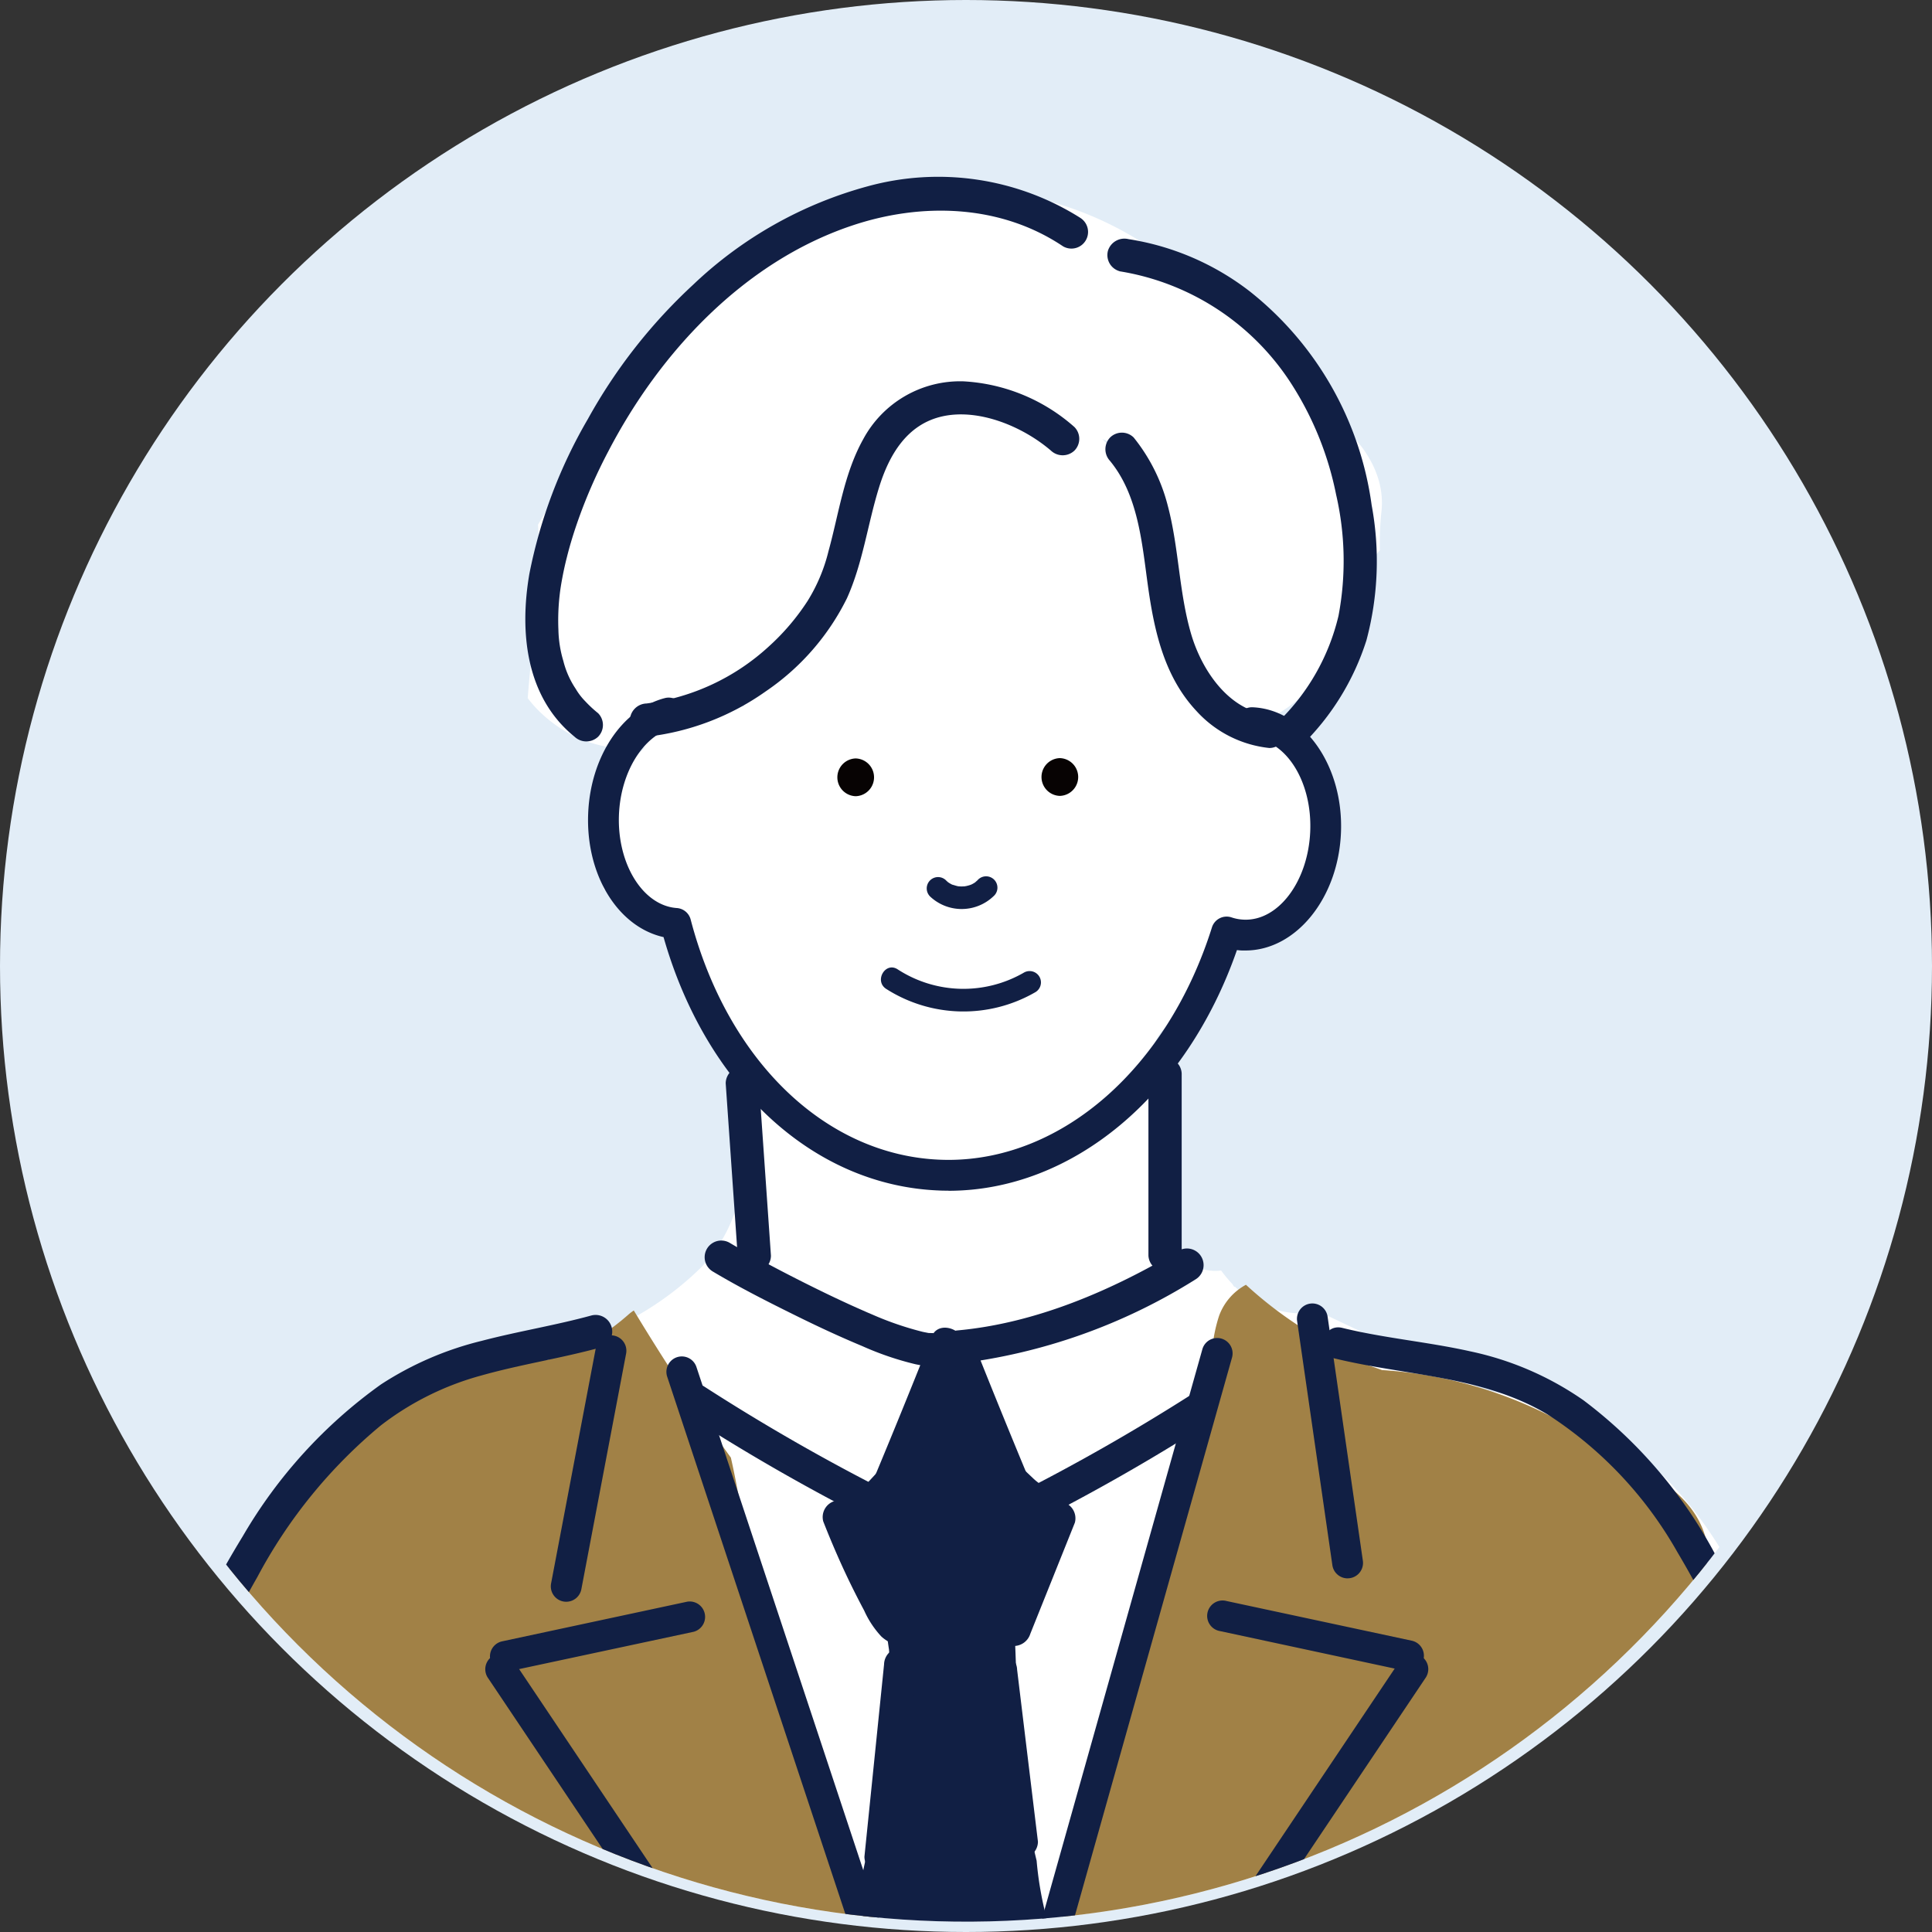
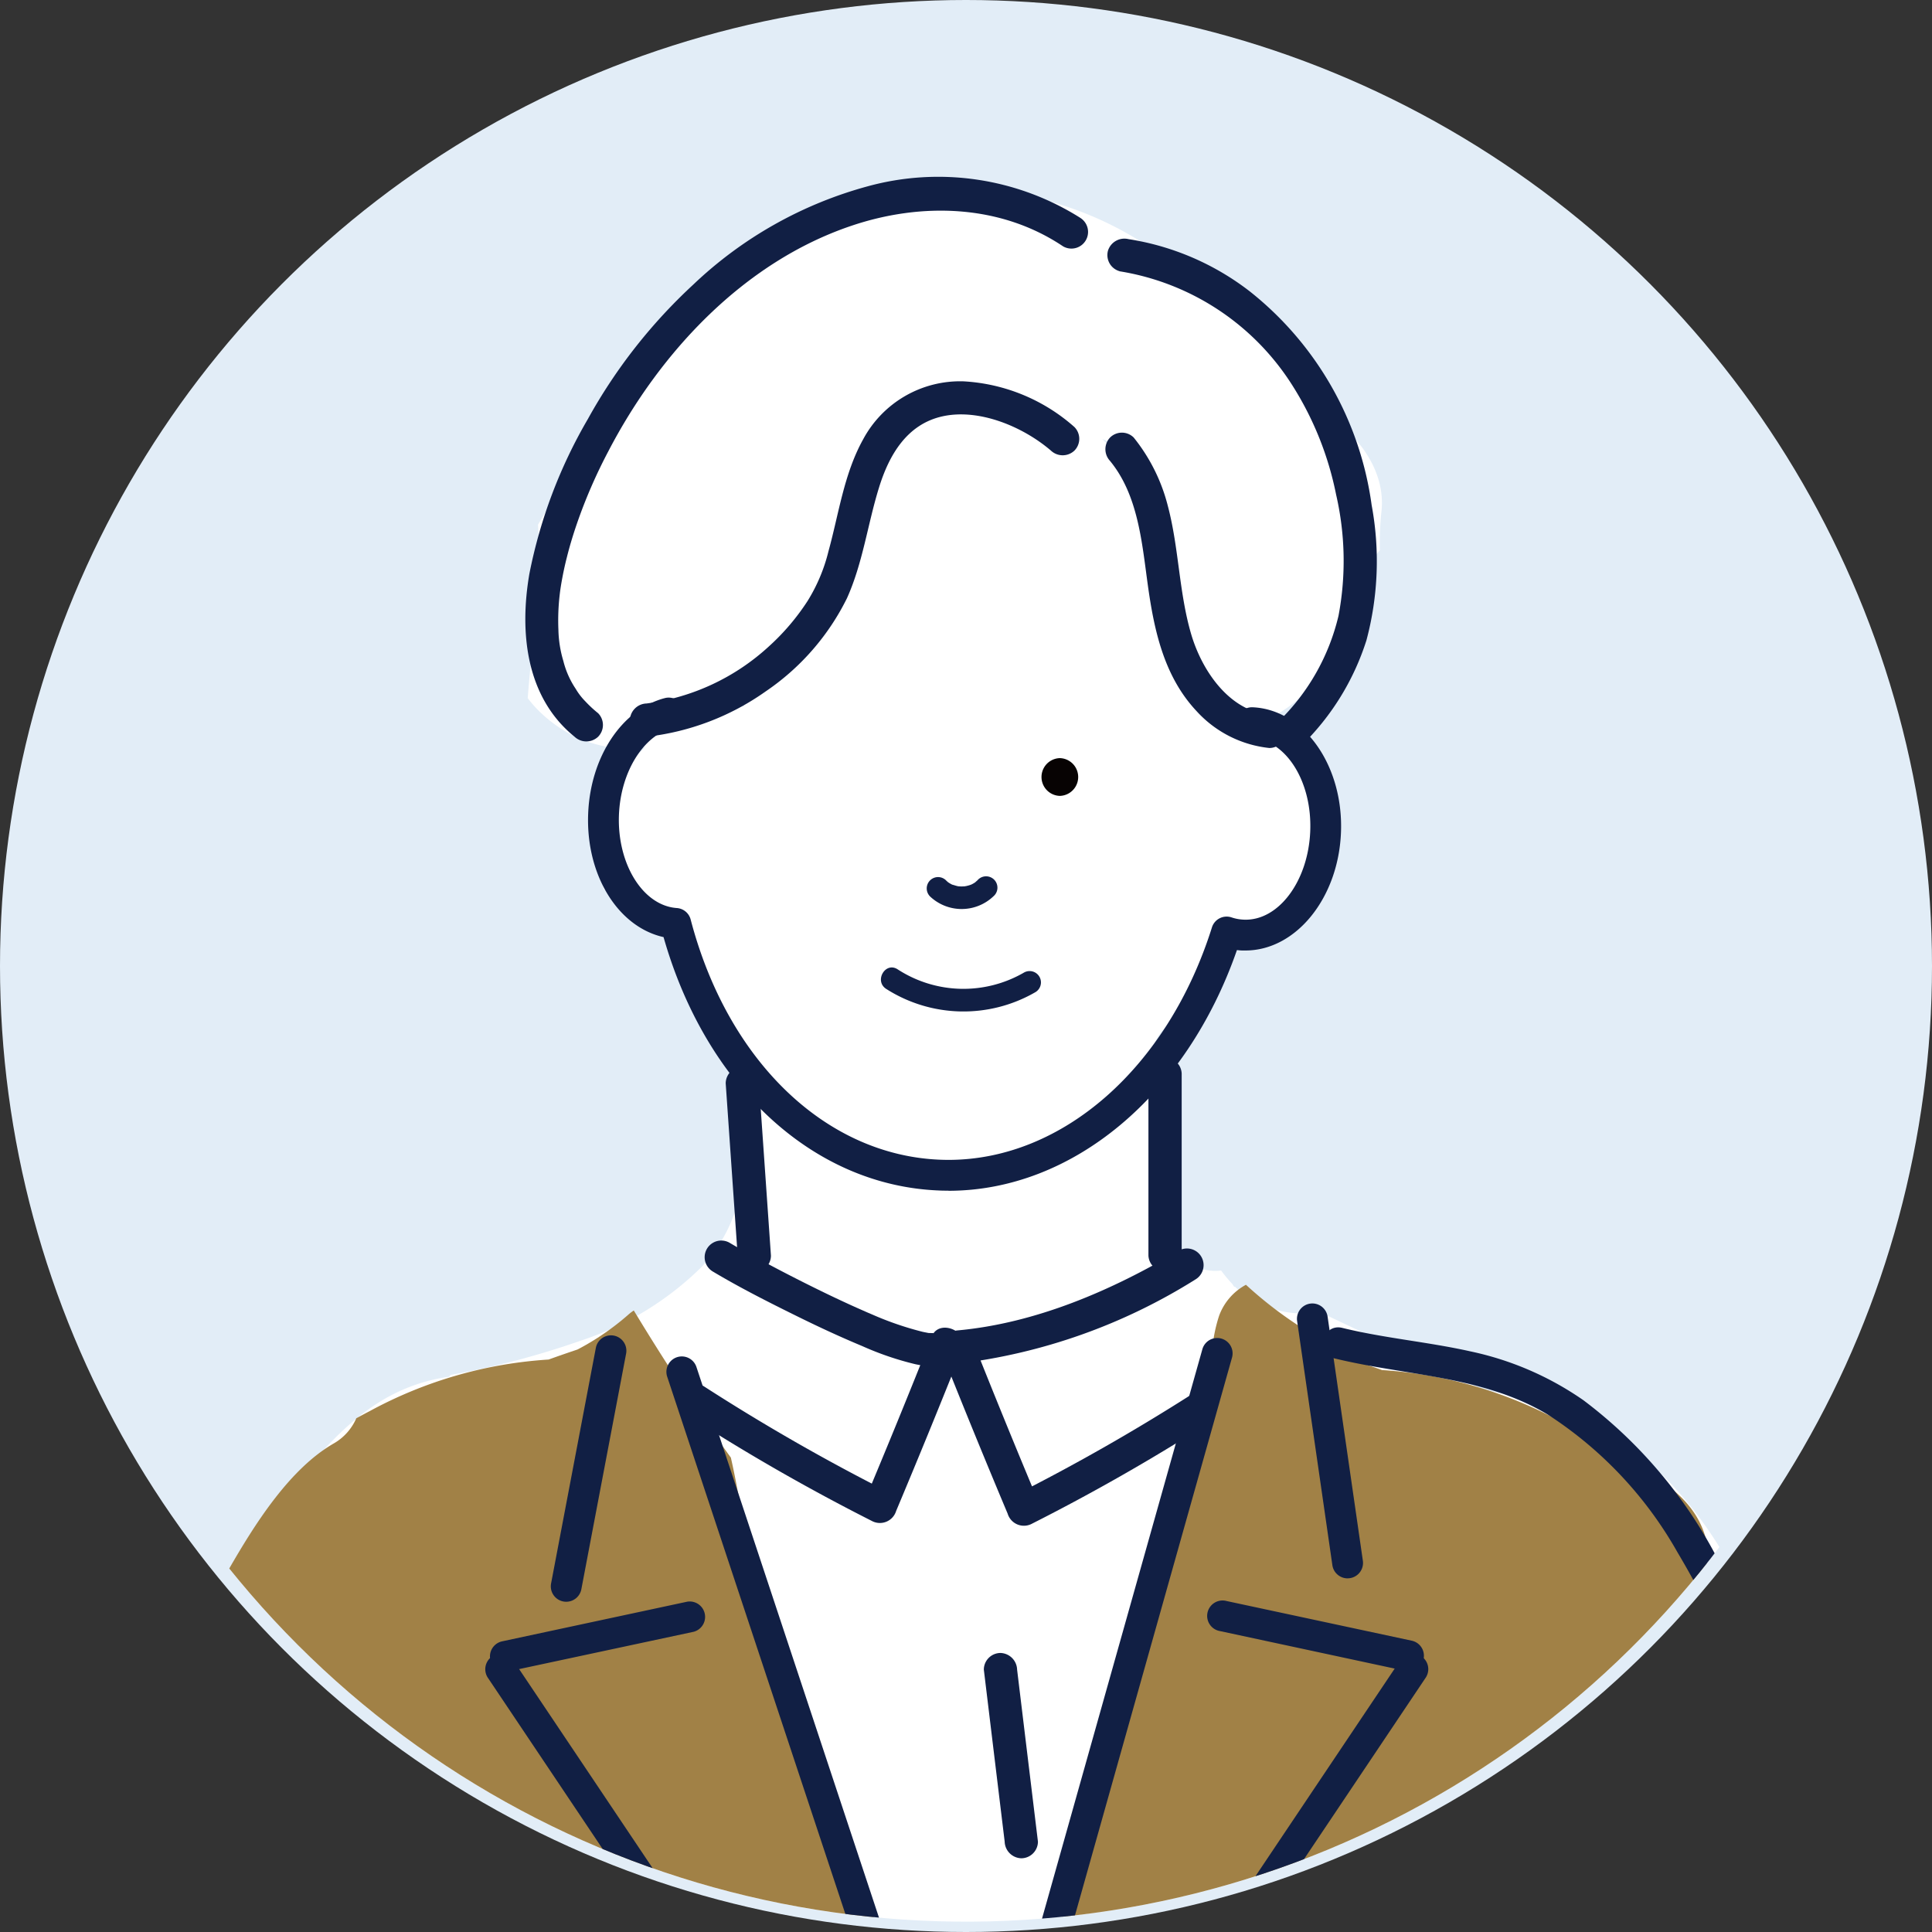
<svg xmlns="http://www.w3.org/2000/svg" width="122" height="122" viewBox="0 0 122 122">
  <rect x="0" y="0" width="122" height="122" fill="#333333" stroke="none" />
  <defs>
    <clipPath id="clip-path">
      <path id="パス_369" data-name="パス 369" d="M59.674,0a59.674,59.674,0,1,0,59.674,59.675A59.674,59.674,0,0,0,59.674,0Z" fill="none" />
    </clipPath>
  </defs>
  <g id="グループ_18285" data-name="グループ 18285" transform="translate(-616 -15863)">
    <circle id="楕円形_19" data-name="楕円形 19" cx="61" cy="61" r="61" transform="translate(616 15863)" fill="#e2edf7" />
    <g id="グループ_1967" data-name="グループ 1967" transform="translate(617.326 15865)">
      <g id="グループ_1966" data-name="グループ 1966" clip-path="url(#clip-path)">
        <path id="パス_338" data-name="パス 338" d="M104.676,140.066h11.715a6.228,6.228,0,0,0,.508-2.593,8.043,8.043,0,0,0-1.246-3.846c.026-3.667.2-7.336.3-11-.805-1.794-1.627-3.581-2.434-5.374l-1.887-4.188c.007-.334.011-.668.009-1.005a32.584,32.584,0,0,0-2.072-11.469,24.8,24.8,0,0,0-6.407-9.924,19.369,19.369,0,0,0-10.686-4.843L82.008,80.849a6.388,6.388,0,0,1-4.072-.659,5.519,5.519,0,0,1-1.267-.93c-.02,0-.04,0-.06,0-.039-.065-.083-.125-.124-.189a8.5,8.5,0,0,1-.7-.842,3.07,3.07,0,0,1-3.441-3.033,57.239,57.239,0,0,0-.909-9.722,2.823,2.823,0,0,1,2.419-3.346,2.351,2.351,0,0,1,.242-.412c.073-.1.148-.2.222-.293a10.088,10.088,0,0,1,1.365-2.881A2.719,2.719,0,0,1,78.305,57.3a3.036,3.036,0,0,1,1.4-.362c.043-.214.085-.428.121-.643.1-.115.2-.228.29-.35a9.916,9.916,0,0,0,.757-10.977,8.7,8.7,0,0,0-2.1-2.383,20.588,20.588,0,0,0-5.464-11.821,15,15,0,0,0-3.147-2.481,8.7,8.7,0,0,0-.911-1.474c-3.522-4.559-9.481-4.516-13.8-1.176a21.939,21.939,0,0,0-5.744,7.089,21.17,21.17,0,0,0-4.055,9.89A9.8,9.8,0,0,0,37.81,47.1a8.934,8.934,0,0,0-1,7.08c2.791.593,4.627,3.305,5.593,5.9.192.513.364,1.032.528,1.554a15.022,15.022,0,0,1,1.193,3.3,2.925,2.925,0,0,1,1.71,2.735c.016,3.883-.053,7.34-2.869,10.347a19.527,19.527,0,0,1-7.636,4.649,53.229,53.229,0,0,1-8.191,2.157c-.04.04-.081.078-.12.118a11.17,11.17,0,0,0-3.955,1.338c-3.014,1.707-5.416,4.88-7.364,7.649a39.671,39.671,0,0,0-6.24,15.313A16.072,16.072,0,0,0,5.995,116.2a53.582,53.582,0,0,0-1.228,13.726,66.584,66.584,0,0,0,.74,7.415,10.012,10.012,0,0,0,.98,3.134,3.284,3.284,0,0,1,.76-.09h96.045a3.05,3.05,0,0,1,1.384-.317" fill="#fff" />
-         <path id="パス_339" data-name="パス 339" d="M64.129,115.48c-.147-.614-.291-1.232-.419-1.859-.057-.645-.117-1.29-.185-1.935a4.209,4.209,0,0,0-.3-1.185c-.356-3.283-.324-6.676-.509-9.941A5.867,5.867,0,0,0,65.357,94.3a2.879,2.879,0,0,0-.28-.789,3.74,3.74,0,0,0-.006-.852,3.811,3.811,0,0,0-.142-.637,3.44,3.44,0,0,1-1.076-.729,23.973,23.973,0,0,1-4.559-5.736,2.582,2.582,0,0,1-.252-.758,3.109,3.109,0,0,0-1.534-.123c-.573,3.548-2.926,5.748-5.193,8.165a13.284,13.284,0,0,0-.189,2.917,4.915,4.915,0,0,0,2.287,3.889c.054.042.11.081.164.122a2.5,2.5,0,0,0,0,.387c.051.683.132,1.353.235,2.013a3.749,3.749,0,0,0,.074.572c.09.425.162.854.223,1.286a3.285,3.285,0,0,0-.223,1.3q.018.892.037,1.783.026,2.142-.061,4.285a2.705,2.705,0,0,0-.251,1.274q.04.708.044,1.41a4.371,4.371,0,0,0-1.332,1.392q-.292,1.315-.519,2.643c2.454,5.778,5.265,11.425,6.319,17.672a3.251,3.251,0,0,1,.045.678c.11.3.22.6.328.9a3.119,3.119,0,0,0,1.544-.912c.01-.036.017-.071.028-.107.7-2.2,1.4-4.4,2.132-6.582.016-.177.036-.353.062-.527.057-.039.107-.083.159-.126q.374-1.1.76-2.2c.162-.652.335-1.3.524-1.946.287-.982.617-2.01,1.009-3.026a21.6,21.6,0,0,1-1.582-6.459" fill="#111f44" />
        <path id="パス_340" data-name="パス 340" d="M82.593,24.327a20.991,20.991,0,0,0-7.027-7.8,5.545,5.545,0,0,0-2.415-.928,7.387,7.387,0,0,0-2.309-2.262A21.587,21.587,0,0,0,47.826,13.2c-6.066,3.691-10.038,9.57-13.585,15.554-.087.114-.177.224-.263.341a21.015,21.015,0,0,0-1.33,2.035,32.833,32.833,0,0,1-.111,5.044c-.146,1.969-.39,3.938-.539,5.911a7.567,7.567,0,0,0,.92,1.013c3.358,3.083,7.983,2.738,11.292-.162,1.258-1.1,2.419-2.339,3.574-3.548q1.844-1.93,3.583-3.954A19.1,19.1,0,0,1,55.1,26.247a7.867,7.867,0,0,1,5.911-3.155A9.139,9.139,0,0,1,66.965,25.6a3.191,3.191,0,0,1,2.593.906c1.8,1.724,2.273,4.456,2.434,6.833.094,1.389.116,2.778.112,4.171,0,.167,0,.334,0,.5a11.506,11.506,0,0,0,1.324,2.614,7.766,7.766,0,0,0,4.787,3.313,3.1,3.1,0,0,1,.87-.7c3.643-2.012,4.839-5.612,6.1-9.4a2.973,2.973,0,0,1,.625-1.09,18.736,18.736,0,0,1,.1-2.468c.26-2.355-1.261-4.647-3.312-5.952" fill="#fff" />
        <path id="パス_341" data-name="パス 341" d="M106.9,140.066h7.8a10.149,10.149,0,0,0,2.282-2.923,2.45,2.45,0,0,1-.8-1.534,200.019,200.019,0,0,0-5.078-27.293,2.765,2.765,0,0,1,.019-1.53c-.419-.711-.861-1.4-1.337-2.066-.42-.585-.868-1.16-1.343-1.711a29.306,29.306,0,0,0-2.076-5.974,3.113,3.113,0,0,0,.03-1.876c-.59-2.147-2.208-3.318-4.012-4.43-1.68-1.037-3.375-2.056-5.135-2.953a27.193,27.193,0,0,0-11.305-3.26c-.321-.117-.646-.225-.969-.337l-.029-.037-.263-.3a25.435,25.435,0,0,1-7.332-4.712,3.636,3.636,0,0,0-1.7,1.971,9.607,9.607,0,0,0-.375,4.287,21.442,21.442,0,0,0,.01,2.392c-.665,1.8-3.046,3.721-3.4,5.674q-.474,2.643-.788,5.311c-3.091,5.625-2.944,11.656-4.132,17.855q-.387.754-.765,1.5c-3.018,6-5.877,12.529-5.017,19.411a4.02,4.02,0,0,0,1.342,2.533Z" fill="#a18146" />
        <path id="パス_342" data-name="パス 342" d="M58.415,133.982c-.024-.036-.051-.077-.081-.128.106.178,0,.017-.115-.149-.173-5.722-2.61-11.171-5.162-16.248q-.376-.749-.765-1.5A60.187,60.187,0,0,0,46.16,98.1q-.316-2.667-.788-5.311c-.166-.928-.34-1.847-.547-2.75l-.014-.016c-2.171-3-4.2-6.1-6.115-9.27a2.957,2.957,0,0,0-.332.252,16.349,16.349,0,0,1-3.219,2.211c-.611.206-1.221.415-1.826.635a27.2,27.2,0,0,0-11.305,3.26c-.282.144-.56.3-.84.446a3.389,3.389,0,0,1-1.438,1.6c-2.764,1.6-4.94,5.026-6.613,7.937-.1.169-.188.342-.284.513-2.775,12.271-7.68,24.063-8.578,36.707a3.125,3.125,0,0,1-.209.94,34.992,34.992,0,0,0,1.11,4.639c.079.061.162.115.244.171H53.5c.021-.073.047-.142.065-.218a3.133,3.133,0,0,0,.621.218h1.263a2.953,2.953,0,0,0,.449-.149,6.222,6.222,0,0,0,.745.279c3.971,1.206,5.676-4.964,1.773-6.214" fill="#a18146" />
        <path id="パス_343" data-name="パス 343" d="M58.567,73.187c-.205,0-.408,0-.614-.012-7.929-.317-14.695-6.572-17.378-16-2.87-.641-4.916-3.907-4.76-7.8.143-3.586,2.133-6.585,4.84-7.292a.972.972,0,1,1,.491,1.882c-1.855.485-3.28,2.793-3.387,5.487-.124,3.1,1.515,5.74,3.655,5.888a.972.972,0,0,1,.873.725c2.336,8.924,8.516,14.878,15.744,15.167.178.007.358.011.535.011,7.211,0,13.851-5.828,16.639-14.683a.973.973,0,0,1,1.238-.629,2.747,2.747,0,0,0,.768.142c2.184.1,4.069-2.413,4.2-5.575s-1.55-5.806-3.737-5.893a.973.973,0,0,1,.078-1.944c3.258.13,5.771,3.681,5.6,7.914-.166,4.154-2.854,7.445-6.032,7.446-.061,0-.122,0-.185,0-.117,0-.235-.014-.352-.027-3.2,9.2-10.385,15.2-18.214,15.2" fill="#111f44" />
        <path id="パス_344" data-name="パス 344" d="M59.833,140.2a.973.973,0,0,1-.923-.667L40.8,84.919a.973.973,0,0,1,1.847-.612l18.108,54.618a.973.973,0,0,1-.618,1.229.961.961,0,0,1-.306.05" fill="#111f44" />
        <path id="パス_345" data-name="パス 345" d="M59.833,140.2a.975.975,0,0,1-.937-1.237L74.6,83.2a.972.972,0,1,1,1.872.527l-15.7,55.769a.973.973,0,0,1-.936.709" fill="#111f44" />
        <path id="パス_346" data-name="パス 346" d="M116.695,138.5c-.211-9.816-1.156-19.691-4.084-29.1a67.255,67.255,0,0,0-5.635-13.263,29.565,29.565,0,0,0-8.306-9.711,19.561,19.561,0,0,0-7.141-3.09c-2.679-.6-5.426-.829-8.094-1.484-1.243-.305-1.773,1.613-.528,1.918,4.543,1.116,9.37,1.088,13.492,3.548a24.943,24.943,0,0,1,8.2,8.7,61.37,61.37,0,0,1,5.642,12.51,81.407,81.407,0,0,1,3.239,13.8,129.1,129.1,0,0,1,1.224,16.175,1,1,0,0,0,1.989,0" fill="#111f44" />
-         <path id="パス_347" data-name="パス 347" d="M6.888,138.822c-1.273-4.87-.869-9.9-.2-14.829a86.109,86.109,0,0,1,2.875-14.126,62.041,62.041,0,0,1,5.368-12.293,31.792,31.792,0,0,1,7.8-9.57,18.177,18.177,0,0,1,6.333-3.145c2.481-.7,5.037-1.085,7.522-1.767a1.051,1.051,0,0,0-.558-2.026c-2.285.627-4.627,1-6.918,1.6a20.564,20.564,0,0,0-6.376,2.754A30.794,30.794,0,0,0,14,95.016a63.024,63.024,0,0,0-5.866,12.463,77.092,77.092,0,0,0-3.274,14.506c-.81,5.792-1.5,11.649.005,17.4a1.051,1.051,0,0,0,2.026-.559" fill="#111f44" />
        <path id="パス_348" data-name="パス 348" d="M83.771,97.669a.973.973,0,0,1-.962-.834L80.583,81.421a.972.972,0,1,1,1.925-.278l2.227,15.414a.973.973,0,0,1-.824,1.1.951.951,0,0,1-.14.01" fill="#111f44" />
        <path id="パス_349" data-name="パス 349" d="M87.62,103.532a.96.96,0,0,1-.205-.022L75.724,101a.973.973,0,1,1,.407-1.9l11.692,2.505a.973.973,0,0,1-.2,1.924" fill="#111f44" />
        <path id="パス_350" data-name="パス 350" d="M72.03,128.027a.973.973,0,0,1-.807-1.515L87.09,102.851a.973.973,0,0,1,1.616,1.084L72.839,127.6a.971.971,0,0,1-.809.431" fill="#111f44" />
        <path id="パス_351" data-name="パス 351" d="M34.43,99.146a.942.942,0,0,1-.182-.017.973.973,0,0,1-.775-1.137L36.3,83.114a.972.972,0,1,1,1.911.362L35.385,98.354a.974.974,0,0,1-.955.792" fill="#111f44" />
        <path id="パス_352" data-name="パス 352" d="M30.581,103.57a.973.973,0,0,1-.2-1.924l11.691-2.505a.973.973,0,0,1,.408,1.9l-11.691,2.5a.966.966,0,0,1-.2.022" fill="#111f44" />
        <path id="パス_353" data-name="パス 353" d="M46.171,128.066a.973.973,0,0,1-.809-.431L29.5,103.974a.973.973,0,1,1,1.615-1.084l15.867,23.661a.973.973,0,0,1-.807,1.515" fill="#111f44" />
        <path id="パス_354" data-name="パス 354" d="M44.5,66.41l.756,10.884a1.076,1.076,0,0,0,1.05,1.051,1.061,1.061,0,0,0,1.051-1.051L46.6,66.41a1.076,1.076,0,0,0-1.05-1.051A1.06,1.06,0,0,0,44.5,66.41" fill="#111f44" />
        <path id="パス_355" data-name="パス 355" d="M71.194,65.79V77.283a1.051,1.051,0,0,0,2.1,0V65.79a1.051,1.051,0,0,0-2.1,0" fill="#111f44" />
        <path id="パス_356" data-name="パス 356" d="M73.131,76.962c-4.238,2.521-9.042,4.6-14,5.05-.6.054-1.287.638-1.014,1.329q2.043,5.142,4.188,10.244a1.072,1.072,0,0,0,1.543.628q5.639-2.852,10.977-6.247c1.139-.724.085-2.543-1.059-1.814Q68.434,89.544,62.789,92.4q.771.313,1.542.628-2.142-5.1-4.186-10.244c-.339.443-.675.886-1.013,1.33A36.359,36.359,0,0,0,74.19,78.776a1.051,1.051,0,0,0-1.059-1.814" fill="#111f44" />
        <path id="パス_357" data-name="パス 357" d="M43.663,78.279c1.754,1.048,3.593,1.975,5.424,2.877,1.327.654,2.669,1.276,4.035,1.845a19.03,19.03,0,0,0,3.361,1.146c.911.191,2.4.35,2.861-.728l-1.92-.81q-2.043,5.142-4.187,10.244l1.543-.628a128.6,128.6,0,0,1-11.622-6.66c-1.14-.735-2.194,1.083-1.06,1.814a128.465,128.465,0,0,0,11.622,6.66,1.072,1.072,0,0,0,1.543-.628q2.144-5.1,4.187-10.243c.436-1.1-1.449-1.9-1.92-.81-.076.177-.019.027.071-.067-.11.114.28-.174.067-.058-.1.057.317-.119.072-.042s.242.015.022,0c-.148-.011-.306-.013-.455-.016-.2,0,.273.055.072.01-.036-.008-.074-.011-.11-.018-.116-.023-.232-.044-.347-.07a20,20,0,0,1-3.159-1.085l-.083-.035-.212-.09L53,80.68q-.479-.21-.952-.43-.912-.421-1.814-.866-1.677-.824-3.322-1.707c-.735-.392-1.472-.785-2.188-1.212a1.051,1.051,0,0,0-1.06,1.814" fill="#111f44" />
-         <path id="パス_358" data-name="パス 358" d="M50.66,94.073c.507,1.292,1.058,2.568,1.662,3.818q.444.915.922,1.811a5.993,5.993,0,0,0,1.083,1.637c1.058.974,2.723.672,4.041.655l4.354-.055a1.094,1.094,0,0,0,1.013-.771l2.814-7.018a1.061,1.061,0,0,0-.735-1.293,1.076,1.076,0,0,0-1.292.734l-2.814,7.019c.338-.258.675-.515,1.014-.772l-3.909.05-1.867.023c-.364,0-.958.127-1.229-.152a5.534,5.534,0,0,1-.738-1.267q-.437-.823-.841-1.661-.791-1.63-1.452-3.317a1.082,1.082,0,0,0-1.292-.733,1.057,1.057,0,0,0-.734,1.292" fill="#111f44" />
-         <path id="パス_359" data-name="パス 359" d="M54.5,103.1q-.619,6.073-1.24,12.147a1.057,1.057,0,0,0,1.051,1.05,1.074,1.074,0,0,0,1.05-1.05q.62-6.073,1.24-12.147a1.058,1.058,0,0,0-1.05-1.051A1.074,1.074,0,0,0,54.5,103.1" fill="#111f44" />
        <path id="パス_360" data-name="パス 360" d="M64.217,114.294q-.659-5.432-1.316-10.863a1.085,1.085,0,0,0-1.051-1.051,1.057,1.057,0,0,0-1.05,1.051q.657,5.432,1.316,10.863a1.084,1.084,0,0,0,1.051,1.051,1.057,1.057,0,0,0,1.05-1.051" fill="#111f44" />
        <path id="パス_361" data-name="パス 361" d="M66.522,24.967a11.5,11.5,0,0,0-7.014-2.887,6.948,6.948,0,0,0-6.329,3.663c-1.211,2.177-1.533,4.693-2.188,7.061a10.8,10.8,0,0,1-1.319,3.143,14.472,14.472,0,0,1-2.461,2.886,14.079,14.079,0,0,1-7.71,3.59,1.083,1.083,0,0,0-1.051,1.051,1.057,1.057,0,0,0,1.051,1.05,16.1,16.1,0,0,0,7.531-2.869,15.3,15.3,0,0,0,5.128-5.884c1-2.227,1.3-4.654,2.017-6.971.638-2.068,1.765-4.014,4.019-4.511,2.3-.506,5.062.642,6.84,2.164a1.079,1.079,0,0,0,1.486,0,1.06,1.06,0,0,0,0-1.486" fill="#111f44" />
        <path id="パス_362" data-name="パス 362" d="M68.773,27.111c1.762,2.148,2.007,5.113,2.374,7.772.4,2.9,1.02,5.818,3.086,8.022a7.232,7.232,0,0,0,4.6,2.329,1.059,1.059,0,0,0,1.051-1.051,1.073,1.073,0,0,0-1.051-1.05c-2.562-.248-4.271-2.81-4.941-5.091-.772-2.633-.769-5.418-1.466-8.067a11.3,11.3,0,0,0-2.165-4.35,1.059,1.059,0,0,0-1.486,0,1.075,1.075,0,0,0,0,1.486" fill="#111f44" />
        <path id="パス_363" data-name="パス 363" d="M66.86,11.737A16.822,16.822,0,0,0,53.466,9.765a25.755,25.755,0,0,0-11.032,6.223A33.8,33.8,0,0,0,35.8,24.454a31.389,31.389,0,0,0-3.7,9.794c-.628,3.671-.23,7.776,2.857,10.275a1.082,1.082,0,0,0,1.486,0,1.059,1.059,0,0,0,0-1.486,7.623,7.623,0,0,1-.812-.754,4.024,4.024,0,0,1-.607-.792,5.564,5.564,0,0,1-.777-1.755,7.341,7.341,0,0,1-.311-1.965,14.026,14.026,0,0,1,.09-2.291c.03-.26.086-.618.161-1.012q.123-.656.289-1.3c.2-.8.447-1.592.723-2.372a32.646,32.646,0,0,1,1.9-4.319c3.242-6.227,8.536-11.917,15.32-14.213,4.423-1.5,9.415-1.372,13.382,1.29a1.05,1.05,0,0,0,1.06-1.814" fill="#111f44" />
        <path id="パス_364" data-name="パス 364" d="M69.372,15.131a15.9,15.9,0,0,1,10.935,7.243,20.271,20.271,0,0,1,2.739,6.863,18.643,18.643,0,0,1,.151,7.646,13.7,13.7,0,0,1-3.838,6.727c-.963.951.523,2.436,1.486,1.485a16.073,16.073,0,0,0,4.114-6.658,19.345,19.345,0,0,0,.33-8.541A20.79,20.79,0,0,0,77.594,16.4a16.726,16.726,0,0,0-7.663-3.3,1.086,1.086,0,0,0-1.293.734,1.058,1.058,0,0,0,.734,1.292" fill="#111f44" />
        <path id="パス_365" data-name="パス 365" d="M65.6,48.258a1.193,1.193,0,0,0,0-2.385,1.193,1.193,0,0,0,0,2.385" fill="#070303" />
-         <path id="パス_366" data-name="パス 366" d="M52.709,48.278a1.193,1.193,0,0,0,0-2.385,1.193,1.193,0,0,0,0,2.385" fill="#070303" />
        <path id="パス_367" data-name="パス 367" d="M57.38,54.585a2.907,2.907,0,0,0,4.027.013A.716.716,0,1,0,60.4,53.586c-.045.046-.107.087-.148.136.016-.018.129-.092.049-.038-.027.019-.054.038-.082.056a2.006,2.006,0,0,1-.174.1.533.533,0,0,0-.09.043c.018-.015.152-.058.06-.026a2.611,2.611,0,0,1-.387.107l-.08.013c.205-.04.1-.014.05-.009s-.135.008-.2.008-.121,0-.182-.008c-.029,0-.153-.018-.025,0s0,0-.024-.006c-.127-.024-.244-.071-.368-.1-.078-.02.167.08.042.018l-.072-.034c-.06-.031-.118-.064-.174-.1-.028-.018-.054-.04-.083-.056-.069-.04.138.118.034.026-.05-.045-.1-.09-.147-.138a.716.716,0,0,0-1.012,1.012" fill="#111f44" />
        <path id="パス_368" data-name="パス 368" d="M54.633,60.445a9.067,9.067,0,0,0,9.425.206.716.716,0,0,0-.723-1.236,7.626,7.626,0,0,1-7.98-.206c-.776-.5-1.494.738-.722,1.236" fill="#111f44" />
      </g>
    </g>
  </g>
</svg>